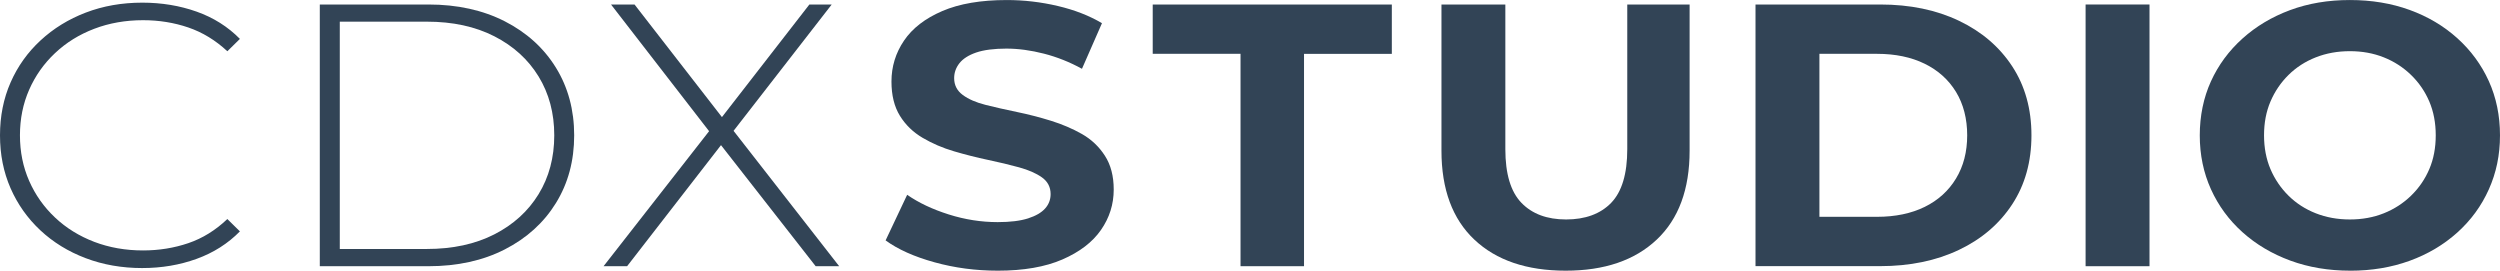
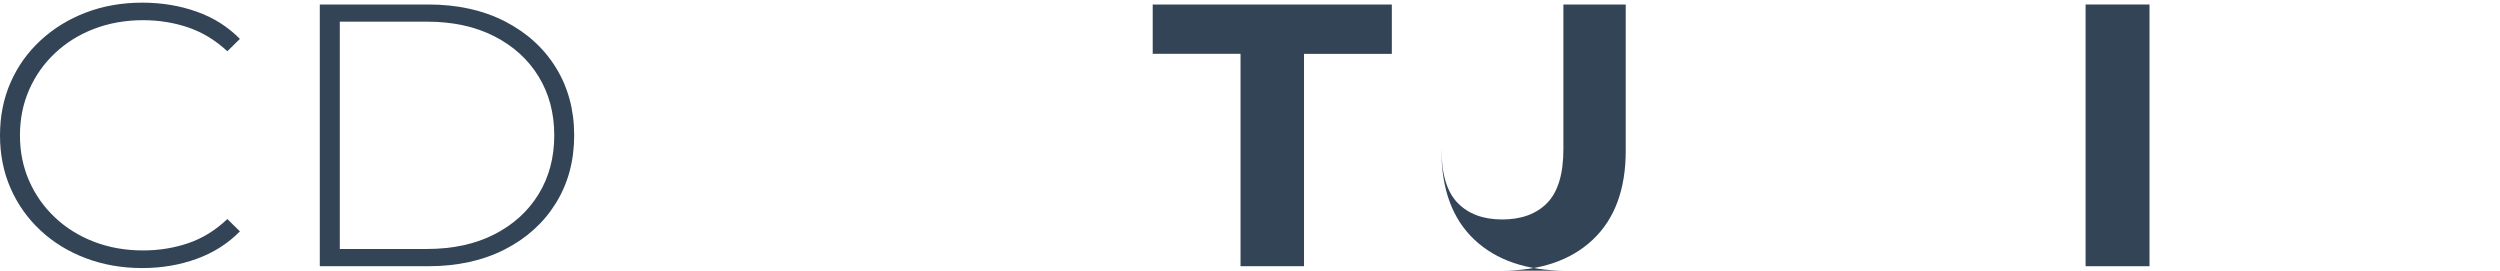
<svg xmlns="http://www.w3.org/2000/svg" id="Camada_2" data-name="Camada 2" viewBox="0 0 716.63 77.59">
  <defs>
    <style>
      .cls-1 {
        fill: #324456;
        stroke-width: 0px;
      }
    </style>
  </defs>
  <g id="Camada_1-2" data-name="Camada 1">
    <g>
      <path class="cls-1" d="m40.79,76.84c-5.84,0-11.26-.95-16.24-2.84-4.98-1.89-9.31-4.55-12.98-7.98-3.67-3.43-6.52-7.45-8.54-12.06-2.02-4.61-3.03-9.66-3.03-15.16s1.01-10.56,3.03-15.16c2.02-4.61,4.89-8.63,8.6-12.06,3.71-3.43,8.03-6.09,12.98-7.98,4.94-1.89,10.34-2.84,16.18-2.84,5.54,0,10.73.86,15.56,2.57,4.83,1.71,8.97,4.32,12.42,7.82l-3.6,3.54c-3.37-3.14-7.1-5.41-11.18-6.81-4.08-1.39-8.41-2.09-12.98-2.09-5.02,0-9.68.82-13.99,2.46-4.31,1.64-8.05,3.96-11.24,6.97-3.19,3-5.66,6.5-7.42,10.5-1.76,4-2.64,8.36-2.64,13.07s.88,9.07,2.64,13.07c1.76,4,4.23,7.5,7.42,10.5,3.18,3,6.93,5.32,11.24,6.97,4.31,1.64,8.97,2.46,13.99,2.46,4.57,0,8.89-.7,12.98-2.09,4.08-1.39,7.81-3.7,11.18-6.91l3.6,3.54c-3.45,3.5-7.58,6.13-12.42,7.88-4.83,1.75-10.02,2.63-15.56,2.63Z" />
      <path class="cls-1" d="m91.67,76.3V1.29h31.12c8.31,0,15.62,1.61,21.91,4.82,6.29,3.22,11.18,7.65,14.66,13.29,3.48,5.64,5.23,12.11,5.23,19.4s-1.74,13.75-5.23,19.4c-3.48,5.64-8.37,10.07-14.66,13.29-6.29,3.22-13.6,4.82-21.91,4.82h-31.12Zm5.73-4.93h24.95c7.42,0,13.86-1.39,19.33-4.18,5.47-2.79,9.7-6.63,12.7-11.52,3-4.89,4.5-10.52,4.5-16.88s-1.5-11.98-4.5-16.88c-3-4.89-7.23-8.73-12.7-11.52-5.47-2.79-11.91-4.18-19.33-4.18h-24.95v65.16Z" />
-       <path class="cls-1" d="m173.02,76.3l31.91-40.83v4.29L175.15,1.29h6.74l26.29,33.87h-2.47L232.01,1.29h6.4l-29.55,38.04v-3.64l31.69,40.62h-6.74l-28.32-36.22h2.36l-28.09,36.22h-6.74Z" />
-       <path class="cls-1" d="m286,77.59c-6.29,0-12.34-.8-18.15-2.41-5.81-1.61-10.47-3.7-13.99-6.27l6.18-13.07c3.3,2.29,7.26,4.16,11.91,5.63,4.64,1.47,9.33,2.2,14.04,2.2,3.6,0,6.5-.36,8.71-1.07,2.21-.71,3.84-1.66,4.89-2.84,1.05-1.18,1.57-2.55,1.57-4.13,0-2-.83-3.59-2.47-4.77-1.65-1.18-3.84-2.14-6.57-2.89-2.74-.75-5.71-1.46-8.93-2.14-3.22-.68-6.46-1.5-9.72-2.46s-6.25-2.25-8.99-3.86c-2.74-1.61-4.91-3.71-6.52-6.32-1.61-2.61-2.42-5.88-2.42-9.81,0-4.29,1.2-8.2,3.6-11.74,2.4-3.54,6.05-6.36,10.96-8.47,4.91-2.11,11.07-3.16,18.48-3.16,4.94,0,9.83.57,14.66,1.71,4.83,1.14,9.05,2.79,12.64,4.93l-5.73,13.07c-3.52-1.93-7.15-3.38-10.9-4.34-3.75-.96-7.34-1.45-10.79-1.45s-6.48.38-8.65,1.13c-2.17.75-3.76,1.77-4.78,3.05-1.01,1.29-1.52,2.72-1.52,4.29,0,2,.82,3.61,2.47,4.82,1.65,1.22,3.82,2.16,6.52,2.84,2.7.68,5.69,1.36,8.99,2.04,3.3.68,6.55,1.52,9.78,2.52,3.22,1,6.18,2.27,8.88,3.8,2.7,1.54,4.89,3.61,6.57,6.22,1.69,2.61,2.53,5.84,2.53,9.7,0,4.22-1.22,8.07-3.65,11.57-2.43,3.5-6.12,6.32-11.07,8.47-4.94,2.14-11.12,3.21-18.54,3.21Z" />
      <path class="cls-1" d="m355.6,76.3V15.43h-25.17V1.29h68.54v14.15h-25.17v60.87h-18.2Z" />
-       <path class="cls-1" d="m448.82,77.59c-11.16,0-19.89-2.96-26.18-8.89-6.29-5.93-9.44-14.43-9.44-25.51V1.29h18.31v41.47c0,7.07,1.54,12.2,4.61,15.38,3.07,3.18,7.34,4.77,12.81,4.77s9.85-1.59,12.92-4.77c3.07-3.18,4.61-8.31,4.61-15.38V1.29h17.87v41.9c0,11.08-3.15,19.58-9.44,25.51-6.29,5.93-14.98,8.89-26.07,8.89Z" />
-       <path class="cls-1" d="m503.22,76.3V1.29h35.73c8.54,0,16.07,1.55,22.58,4.66,6.52,3.11,11.61,7.47,15.28,13.07,3.67,5.61,5.51,12.2,5.51,19.77s-1.84,14.16-5.51,19.77c-3.67,5.61-8.76,9.97-15.28,13.07s-14.05,4.66-22.58,4.66h-35.73Zm18.32-14.15h16.52c5.24,0,9.79-.95,13.65-2.84,3.86-1.89,6.85-4.61,8.99-8.14s3.2-7.66,3.2-12.38-1.07-8.93-3.2-12.43c-2.13-3.5-5.13-6.2-8.99-8.09-3.86-1.89-8.41-2.84-13.65-2.84h-16.52v46.73Z" />
+       <path class="cls-1" d="m448.82,77.59c-11.16,0-19.89-2.96-26.18-8.89-6.29-5.93-9.44-14.43-9.44-25.51V1.29v41.47c0,7.07,1.54,12.2,4.61,15.38,3.07,3.18,7.34,4.77,12.81,4.77s9.85-1.59,12.92-4.77c3.07-3.18,4.61-8.31,4.61-15.38V1.29h17.87v41.9c0,11.08-3.15,19.58-9.44,25.51-6.29,5.93-14.98,8.89-26.07,8.89Z" />
      <path class="cls-1" d="m597.84,76.3V1.29h18.32v75.02h-18.32Z" />
-       <path class="cls-1" d="m673.71,77.59c-6.22,0-11.95-.96-17.19-2.89-5.24-1.93-9.81-4.64-13.71-8.14-3.9-3.5-6.91-7.61-9.04-12.32-2.13-4.72-3.2-9.86-3.2-15.43s1.07-10.81,3.2-15.49c2.13-4.68,5.15-8.77,9.04-12.27,3.89-3.5,8.45-6.22,13.65-8.15,5.21-1.93,10.92-2.89,17.14-2.89s11.93.95,17.13,2.84c5.21,1.89,9.76,4.59,13.65,8.09,3.89,3.5,6.91,7.61,9.05,12.32,2.13,4.72,3.2,9.9,3.2,15.54s-1.07,10.74-3.2,15.49c-2.13,4.75-5.15,8.88-9.05,12.38-3.9,3.5-8.45,6.2-13.65,8.09-5.21,1.89-10.88,2.84-17.02,2.84Zm-.11-14.68c3.52,0,6.76-.59,9.72-1.77,2.96-1.18,5.56-2.86,7.81-5.04,2.25-2.18,3.99-4.72,5.23-7.61s1.85-6.13,1.85-9.7-.62-6.81-1.85-9.7c-1.24-2.89-2.98-5.43-5.23-7.61-2.25-2.18-4.85-3.86-7.81-5.04s-6.2-1.77-9.72-1.77-6.78.59-9.78,1.77c-3,1.18-5.6,2.86-7.81,5.04-2.21,2.18-3.93,4.72-5.17,7.61-1.24,2.89-1.85,6.13-1.85,9.7s.62,6.81,1.85,9.7c1.24,2.89,2.96,5.43,5.17,7.61,2.21,2.18,4.81,3.86,7.81,5.04,3,1.18,6.25,1.77,9.78,1.77Z" />
    </g>
  </g>
</svg>